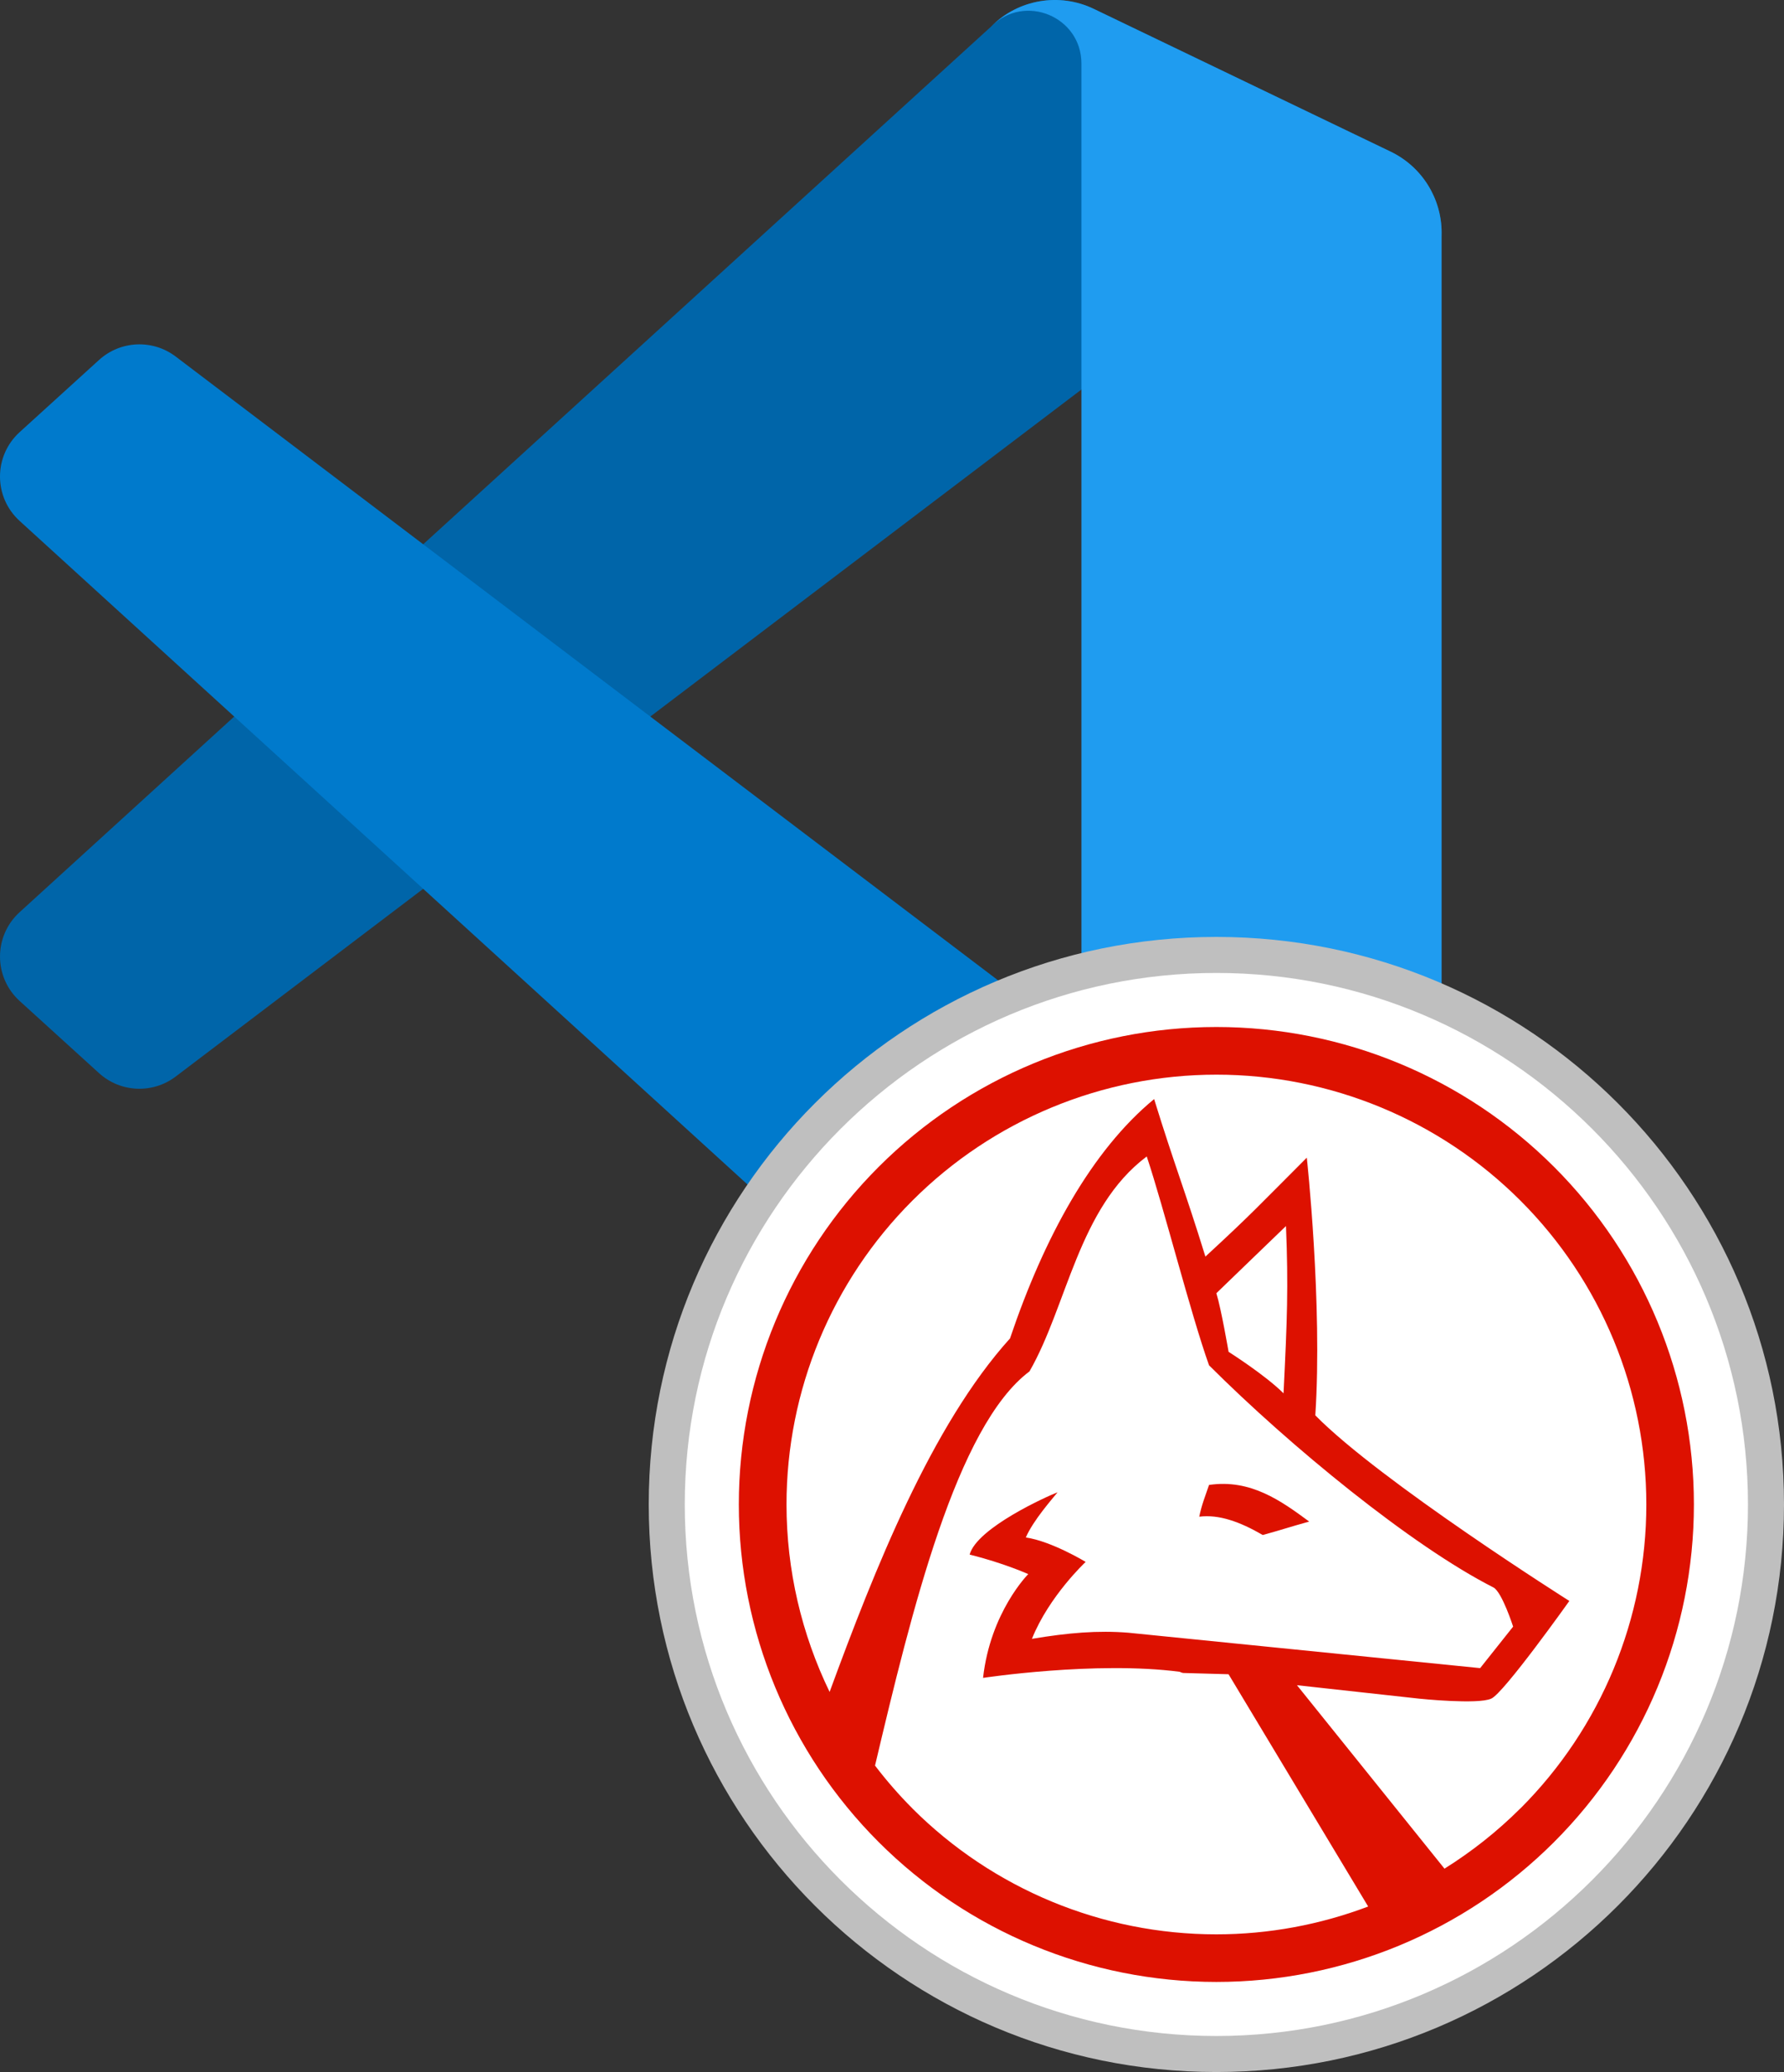
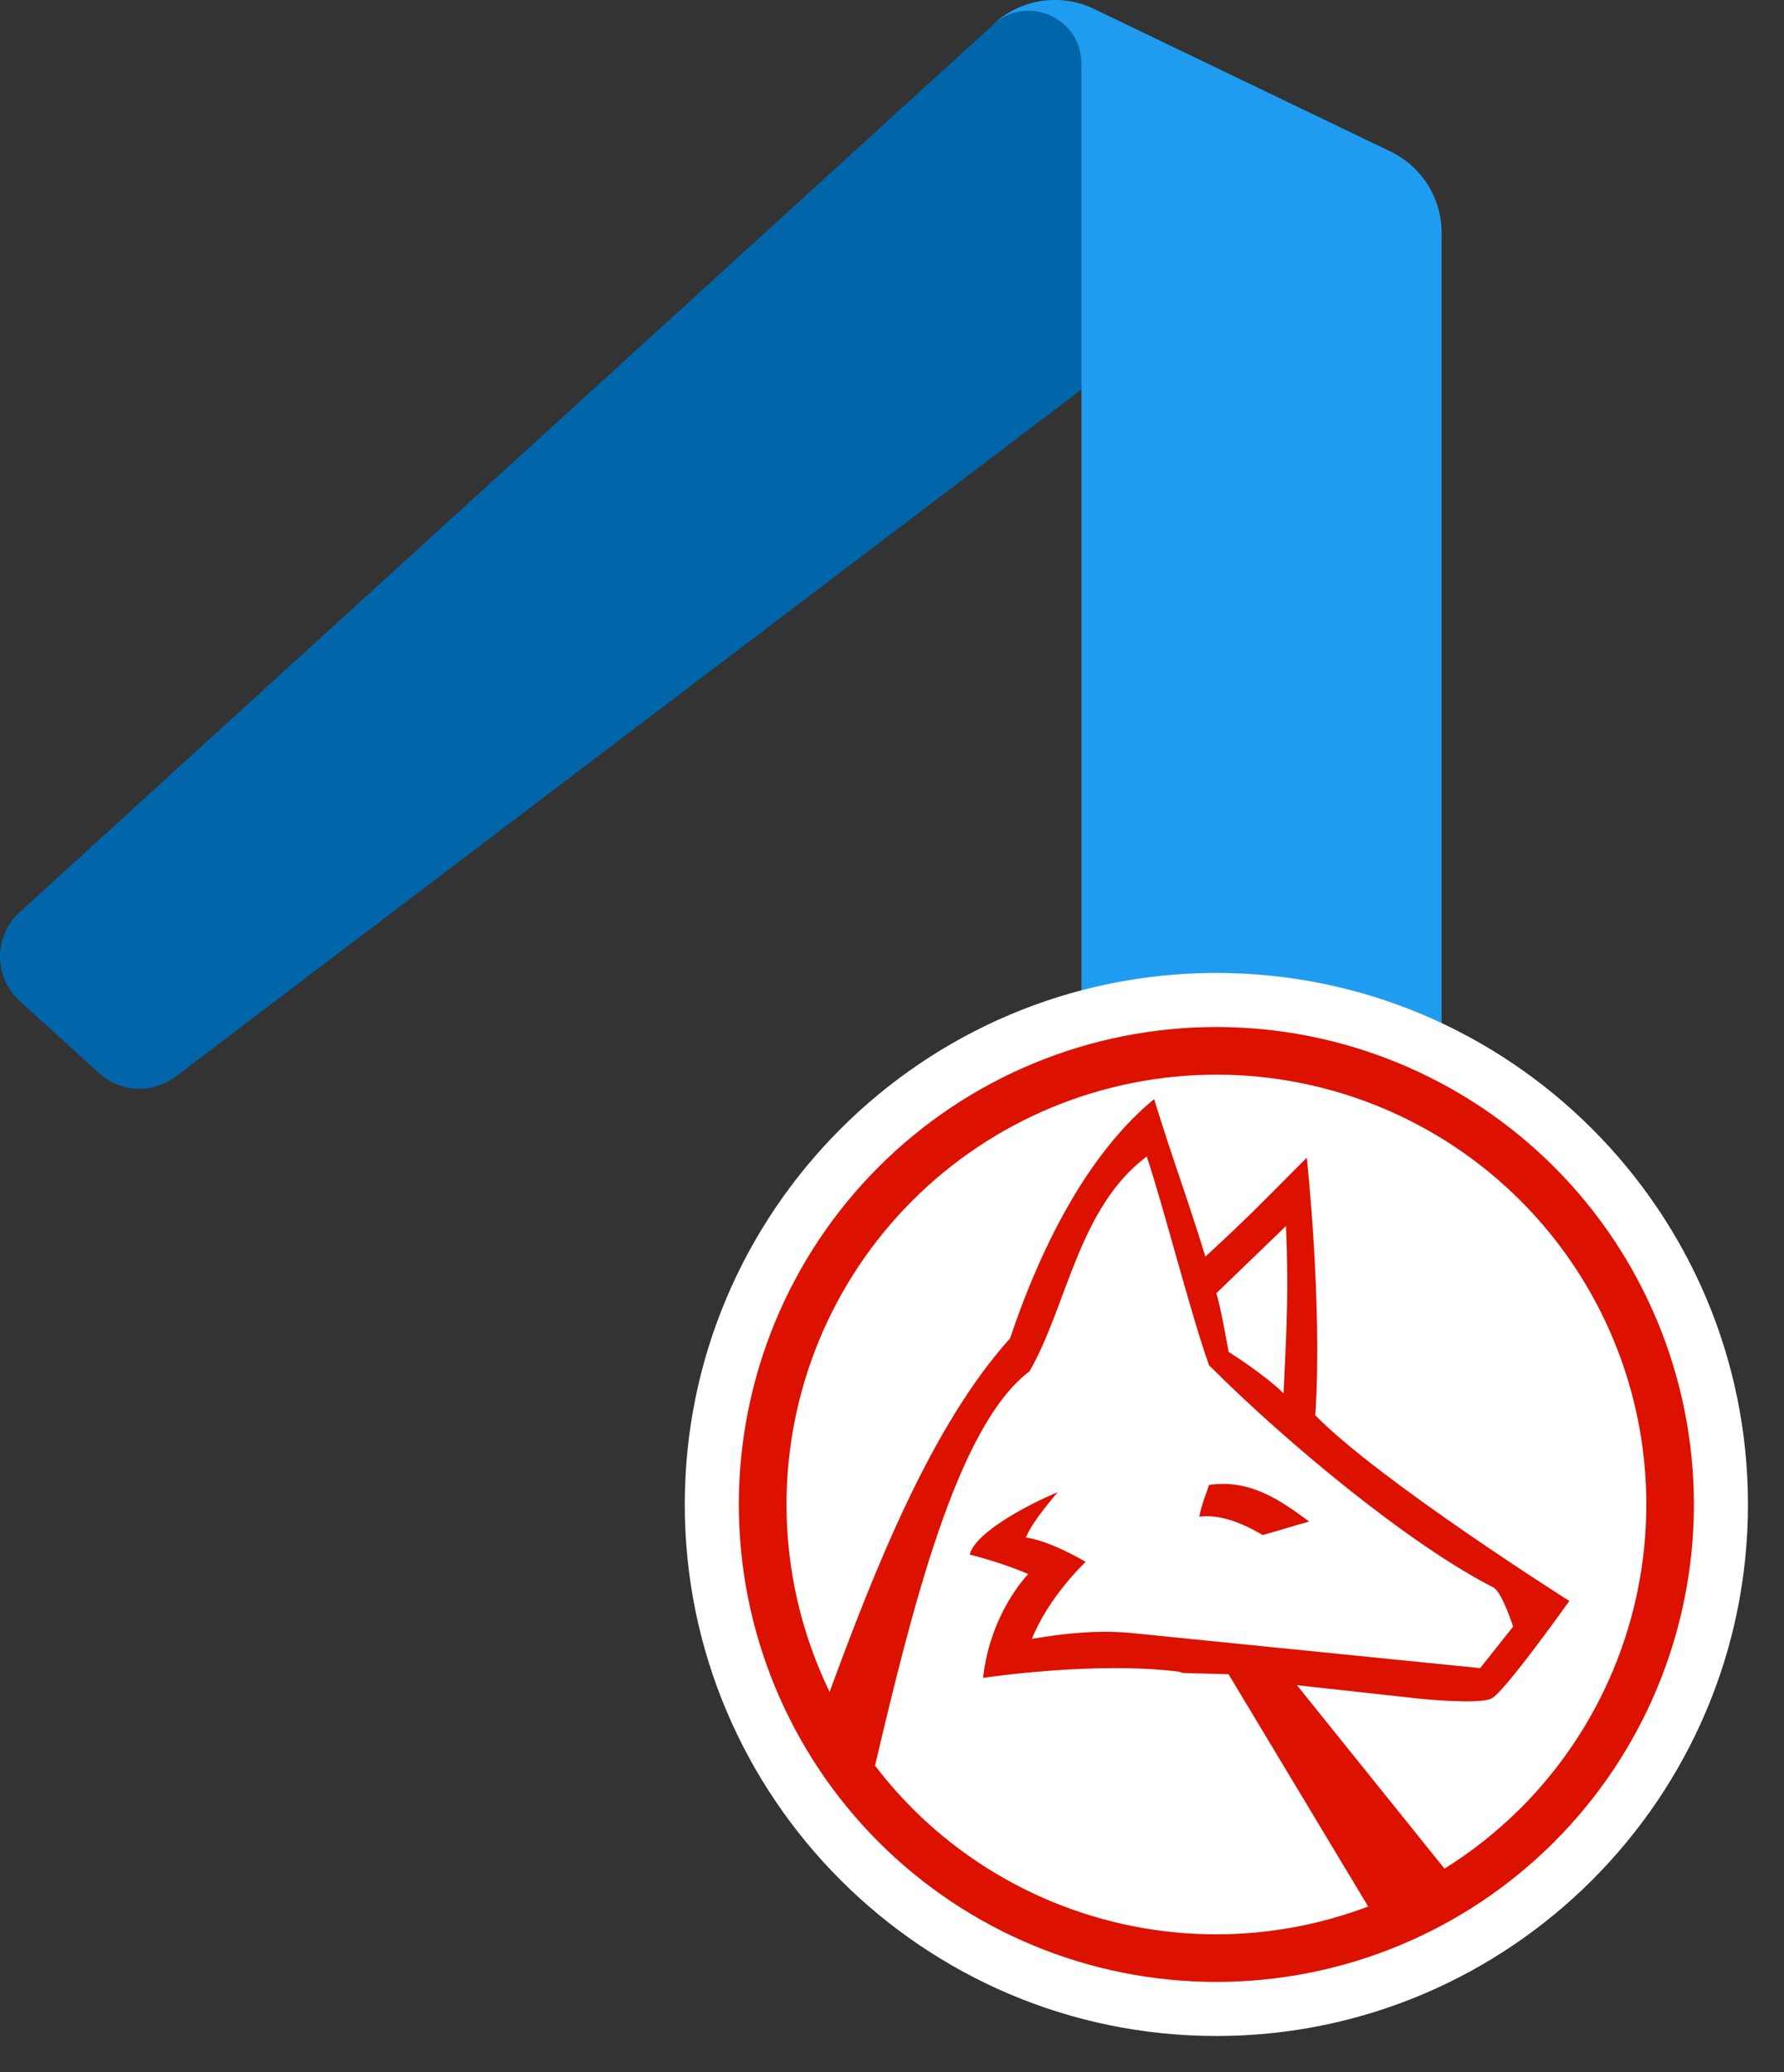
<svg xmlns="http://www.w3.org/2000/svg" id="Layer_1" viewBox="0 0 99 115">
  <rect x="0" y="0" width="99" height="115" fill="#333333" stroke="none" />
  <defs>
    <style>.blue_light{fill:#1f9cf0;}.circle2{fill:#fff;}.blue_med{fill:#007acc;}.blue_dark{fill:#0065a9;}.circle1{fill:#bfbfbf;}.color1{fill:#d10;}</style>
  </defs>
-   <path class="blue_dark" d="M80,12.928v.191c0-2.735-3.129-4.289-5.308-2.636L9.75,59.75c-1.278.97-3.067.89-4.254-.189l-4.405-4.005c-1.452-1.32-1.454-3.604-.004-4.927L55.015,1.46c1.496-1.496,3.775-1.884,5.682-.966l16.474,7.932c1.73.833,2.829,2.583,2.829,4.502Z" />
-   <path class="blue_med" d="M77.171,71.114l-16.474,7.932c-1.907.918-4.186.531-5.682-.966L1.087,28.91c-1.451-1.323-1.449-3.606.004-4.927l4.405-4.005c1.187-1.079,2.976-1.159,4.254-.189l64.942,49.267c2.179,1.653,5.308.099,5.308-2.636v.191c0,1.92-1.1,3.669-2.829,4.502Z" />
+   <path class="blue_dark" d="M80,12.928v.191c0-2.735-3.129-4.289-5.308-2.636L9.75,59.75c-1.278.97-3.067.89-4.254-.189l-4.405-4.005c-1.452-1.32-1.454-3.604-.004-4.927L55.015,1.46c1.496-1.496,3.775-1.884,5.682-.966l16.474,7.932Z" />
  <path class="blue_light" d="M60.698,79.047c-1.907.918-4.186.529-5.683-.967,1.844,1.844,4.997.538,4.997-2.07V3.529c0-2.608-3.153-3.914-4.997-2.07,1.497-1.497,3.775-1.884,5.683-.967l16.471,7.921c1.731.832,2.831,2.583,2.831,4.503v53.706c0,1.92-1.101,3.671-2.831,4.503l-16.471,7.921Z" />
-   <path class="circle1" d="M99,83.5c0,17.397-14.103,31.5-31.5,31.5s-31.5-14.103-31.5-31.5,14.103-31.5,31.5-31.5,31.5,14.103,31.5,31.5Z" />
  <path class="circle2" d="M67.5,54c16.266,0,29.5,13.234,29.5,29.5s-13.234,29.5-29.5,29.5-29.5-13.234-29.5-29.5,13.234-29.5,29.5-29.5" />
  <path class="color1" d="M86.238,64.762c-4.97-4.97-11.71-7.762-18.738-7.762s-13.769,2.792-18.738,7.762c-4.97,4.97-7.762,11.71-7.762,18.738s2.792,13.769,7.762,18.738c4.97,4.97,11.71,7.762,18.738,7.762s13.769-2.792,18.738-7.762c4.97-4.97,7.762-11.71,7.762-18.738s-2.792-13.769-7.762-18.738ZM50.631,100.369c-.748-.748-1.437-1.545-2.073-2.376,2.027-8.579,4.529-18.847,8.572-21.88,2.101-3.66,2.711-9.082,6.507-11.928.949,2.846,2.44,8.743,3.456,11.59,4.473,4.473,11.251,10.031,15.791,12.335.475.271,1.084,2.169,1.084,2.169l-1.83,2.304-19.519-1.965c-1.694-.136-3.321,0-5.354.339.949-2.372,2.982-4.27,2.982-4.27,0,0-1.898-1.152-3.321-1.355.407-.949,1.491-2.169,1.762-2.508-.542.203-4.473,1.965-4.88,3.456,1.898.474,3.253,1.084,3.253,1.084,0,0-2.101,2.101-2.508,5.761,0,0,6.235-.949,10.912-.339.135.068.203.068.271.068l2.44.068,7.748,12.892c-2.668,1.008-5.519,1.544-8.426,1.544-6.327,0-12.395-2.514-16.869-6.988ZM67.5,71.775c1.83-1.762,2.101-2.033,3.863-3.728.136,3.389.068,5.151-.135,9.285-1.017-1.017-3.05-2.304-3.05-2.304,0,0-.407-2.372-.678-3.253ZM84.369,100.369c-1.282,1.282-2.698,2.397-4.21,3.344l-8.186-10.182,6.778.746s3.253.339,3.999,0c.678-.271,4.338-5.422,4.338-5.422,0,0-10.505-6.642-14.097-10.302.407-6.168-.474-14.368-.474-14.3-2.643,2.643-2.982,3.05-5.625,5.49-1.152-3.728-1.694-5.015-2.846-8.743-3.456,2.847-6.1,7.659-7.997,13.284-4.355,4.824-7.516,12.824-10.011,19.62-1.557-3.213-2.392-6.764-2.392-10.402,0-6.327,2.513-12.395,6.988-16.869,4.474-4.474,10.542-6.988,16.869-6.988s12.395,2.514,16.869,6.988c4.474,4.474,6.988,10.542,6.988,16.869s-2.513,12.395-6.988,16.869ZM66.551,84.178c.136-.678.339-1.152.542-1.762,2.304-.339,3.999.881,5.558,2.033-1.22.339-1.356.407-2.575.746-1.288-.746-2.44-1.152-3.524-1.017Z" />
</svg>